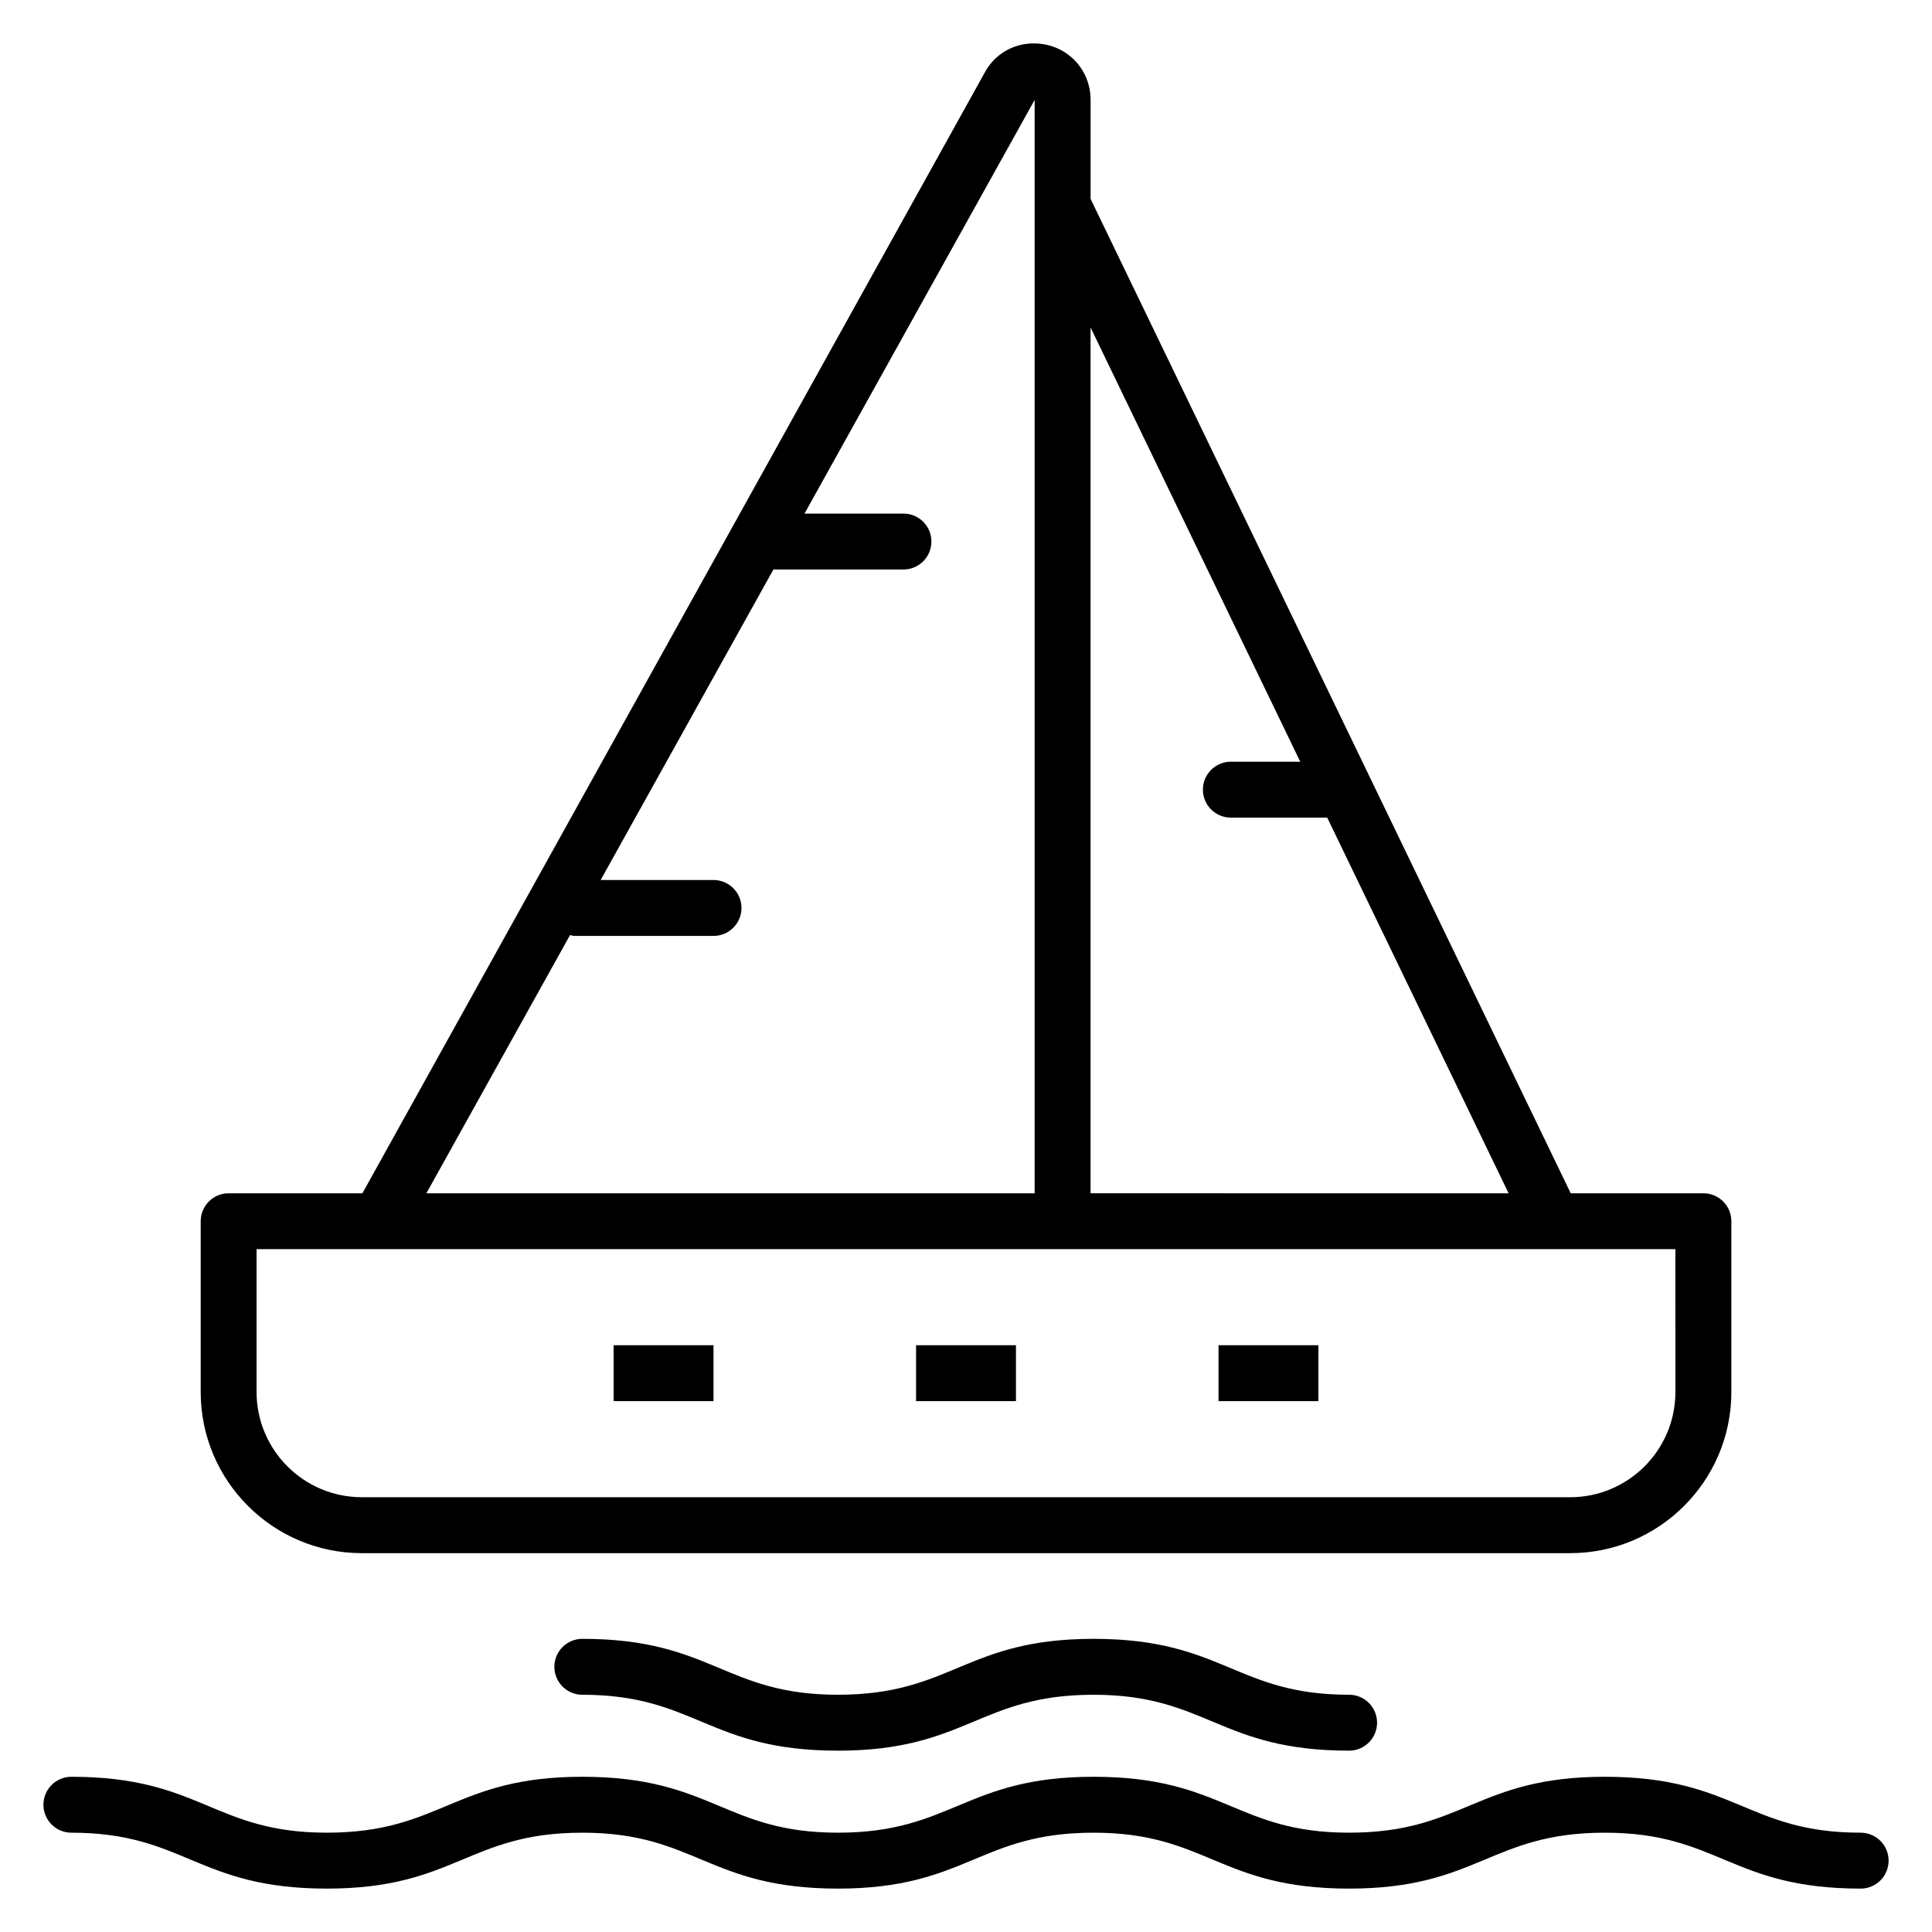
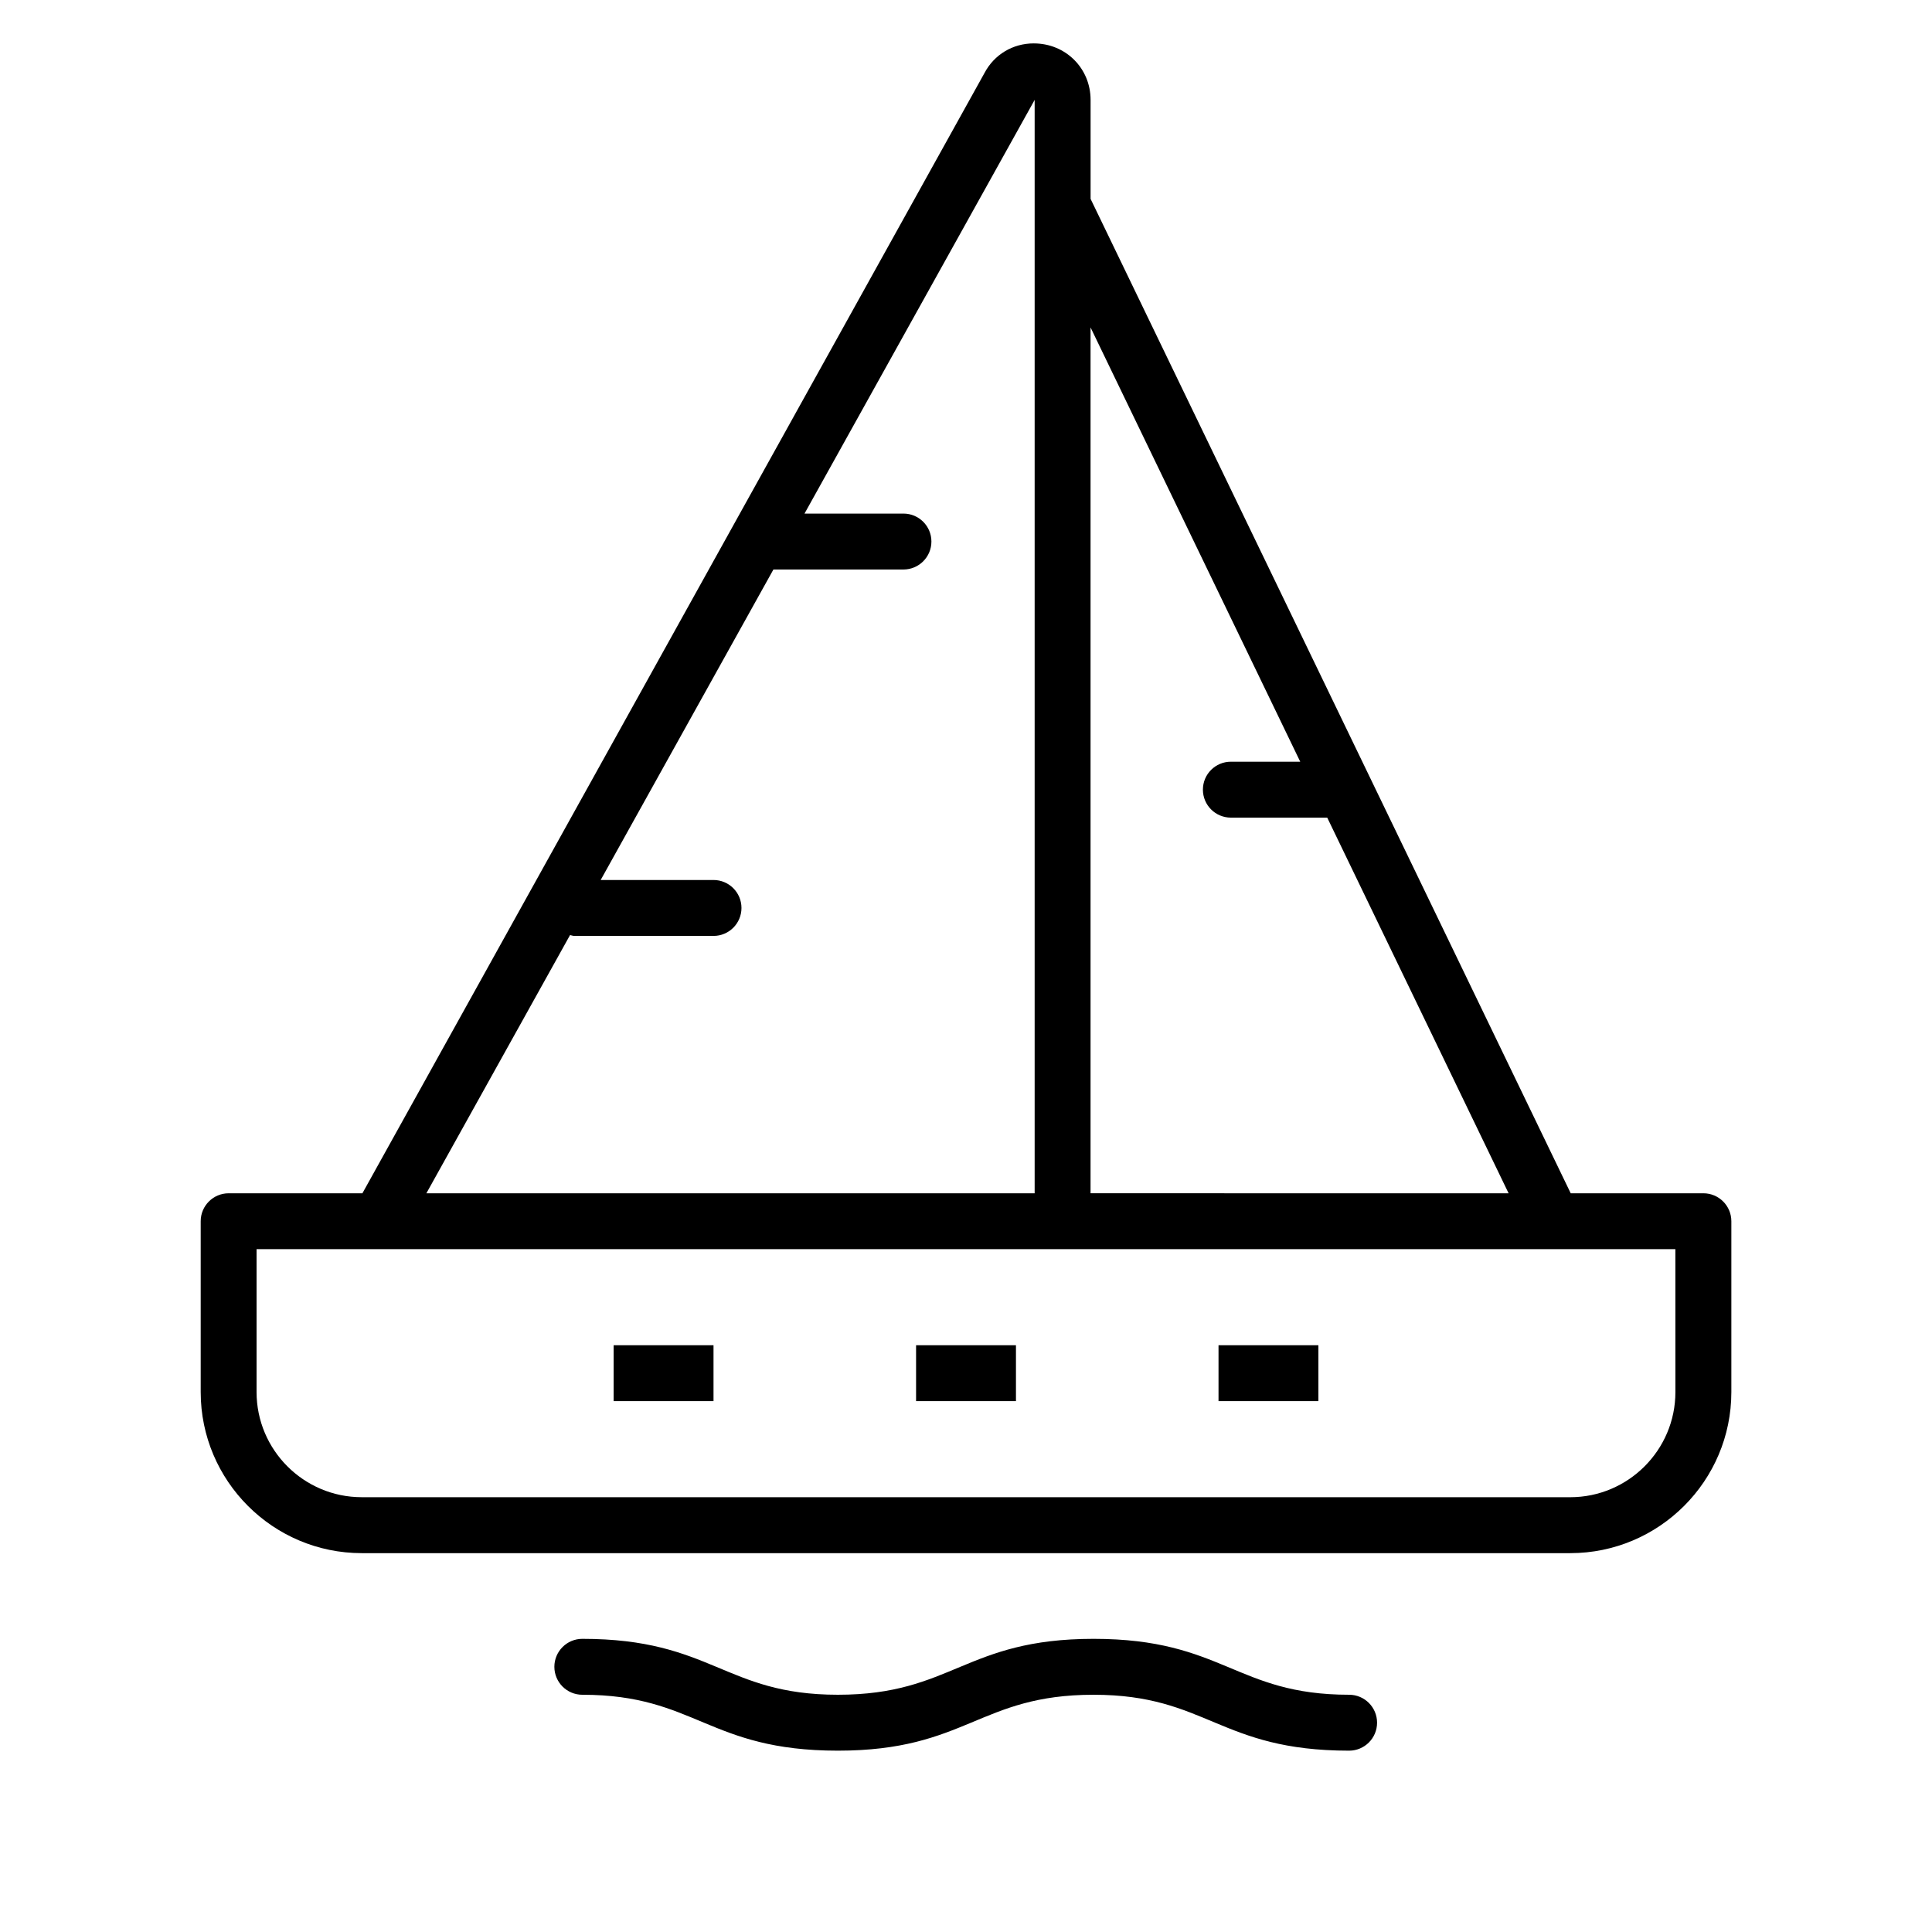
<svg xmlns="http://www.w3.org/2000/svg" fill="#000000" width="800px" height="800px" version="1.1" viewBox="144 144 512 512">
  <g>
    <path d="m417.96 155.5c-5.582 0-10.492 2.981-13.059 7.844l-164.86 296.89h-35.445c-4.09 0-7.41 3.316-7.41 7.41v45.262c0 23.543 19.152 42.695 42.695 42.695h320.25c23.543 0 42.695-19.152 42.695-42.695v-45.262c0-4.09-3.316-7.41-7.41-7.41h-35.16l-127.24-263.53v-26.223c0-8.398-6.613-14.977-15.051-14.977zm-122.89 236.3c0.379 0.059 0.719 0.227 1.113 0.227h36.906c4.09 0 7.41-3.316 7.41-7.41 0-4.09-3.316-7.41-7.41-7.41h-29.902l45.777-82.285h34.461c4.09 0 7.41-3.316 7.41-7.41 0-4.09-3.316-7.41-7.41-7.41h-26.219l60.988-109.63v289.76h-161.2zm292.93 121.1c0 15.371-12.508 27.879-27.879 27.879l-320.25-0.004c-15.371 0-27.879-12.508-27.879-27.879v-37.852h376zm-99.426-167.04h-18.383c-4.09 0-7.41 3.316-7.41 7.41 0 4.09 3.316 7.41 7.41 7.41h25.539l48.066 99.555-110.79-0.004v-229.46z" />
    <path d="m466.92 500.5h26.469v14.816h-26.469z" />
    <path d="m386.77 500.5h26.469v14.816h-26.469z" />
    <path d="m306.62 500.5h26.469v14.816h-26.469z" />
-     <path d="m637.09 629.68c-30.07 0-33.391-14.816-67.777-14.816-34.09 0-37.445 14.816-67.777 14.816-30.051 0-33.359-14.816-67.727-14.816-34.074 0-37.43 14.816-67.75 14.816-30.047 0-33.367-14.816-67.727-14.816-34.062 0-37.398 14.816-67.707 14.816-30.047 0-33.348-14.816-67.707-14.816-4.09 0-7.41 3.316-7.41 7.41 0 4.09 3.316 7.41 7.41 7.41 30.047 0 33.348 14.816 67.707 14.816 34.062 0 37.398-14.816 67.707-14.816 30.051 0 33.359 14.816 67.727 14.816 34.074 0 37.43-14.816 67.75-14.816 30.047 0 33.367 14.816 67.727 14.816 34.09 0 37.445-14.816 67.777-14.816 30.07 0 33.391 14.816 67.777 14.816 4.09 0 7.41-3.316 7.41-7.41s-3.32-7.41-7.41-7.41z" />
    <path d="m433.8 578.31c-34.074 0-37.43 14.816-67.75 14.816-30.059 0-33.352-14.816-67.727-14.816-4.09 0-7.41 3.316-7.41 7.41 0 4.09 3.316 7.41 7.41 7.41 30.051 0 33.359 14.816 67.727 14.816 34.074 0 37.43-14.816 67.75-14.816 30.059 0 33.352 14.816 67.727 14.816 4.09 0 7.41-3.316 7.41-7.41 0-4.09-3.316-7.41-7.41-7.41-30.051 0-33.359-14.816-67.727-14.816z" />
  </g>
</svg>